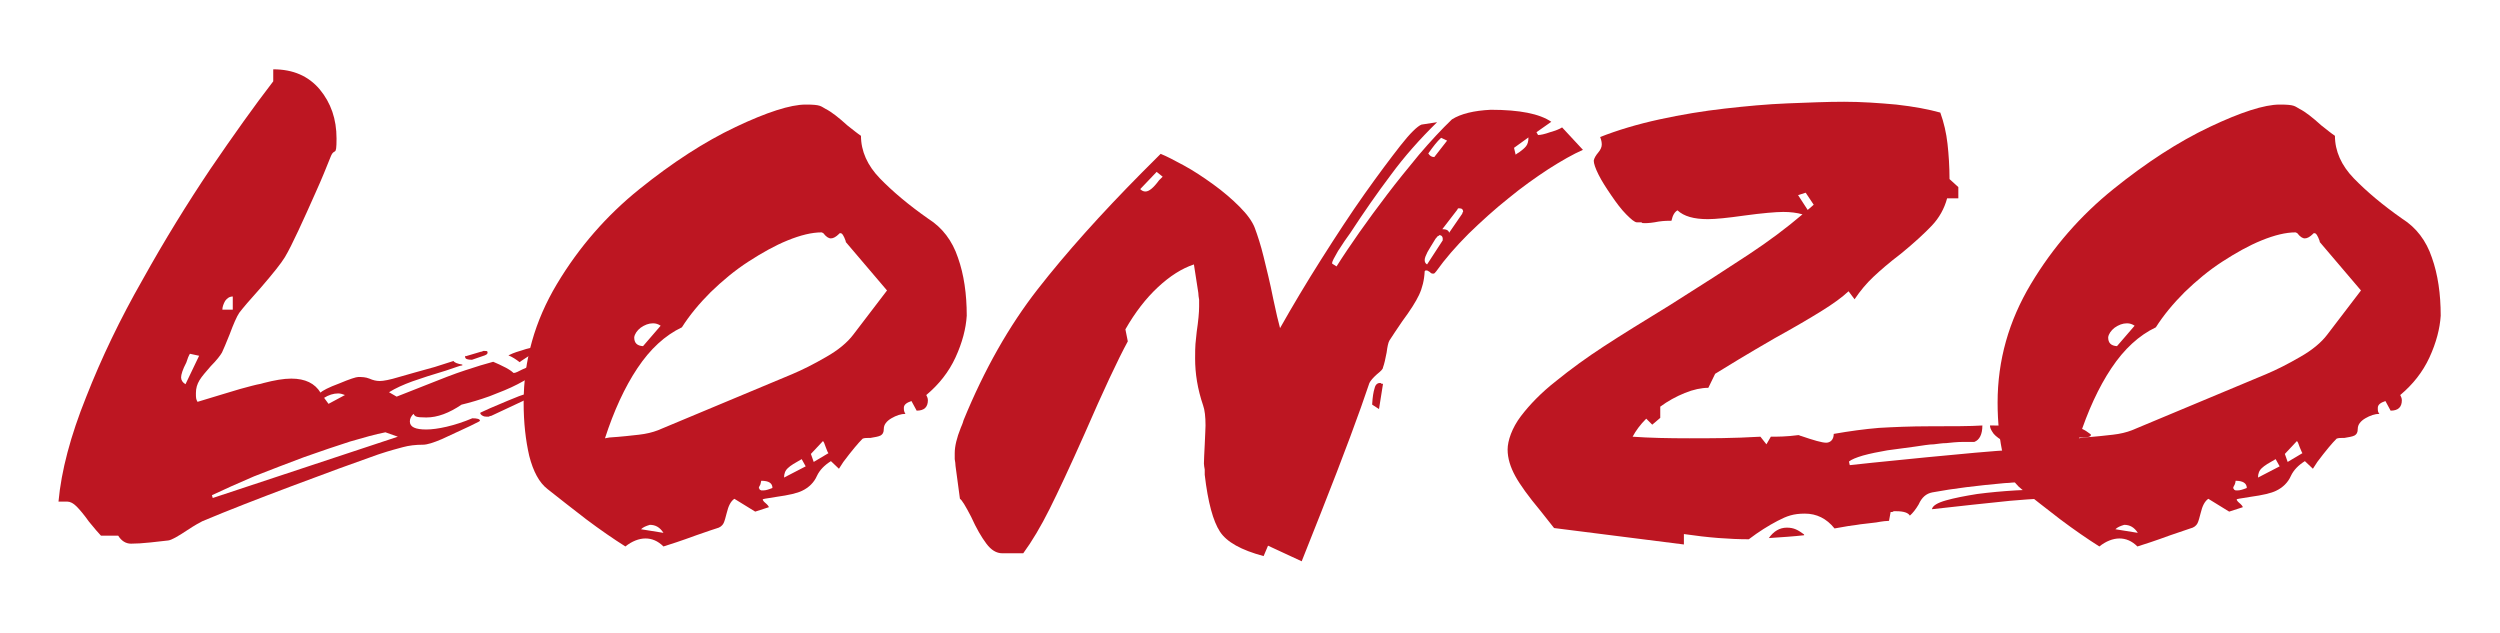
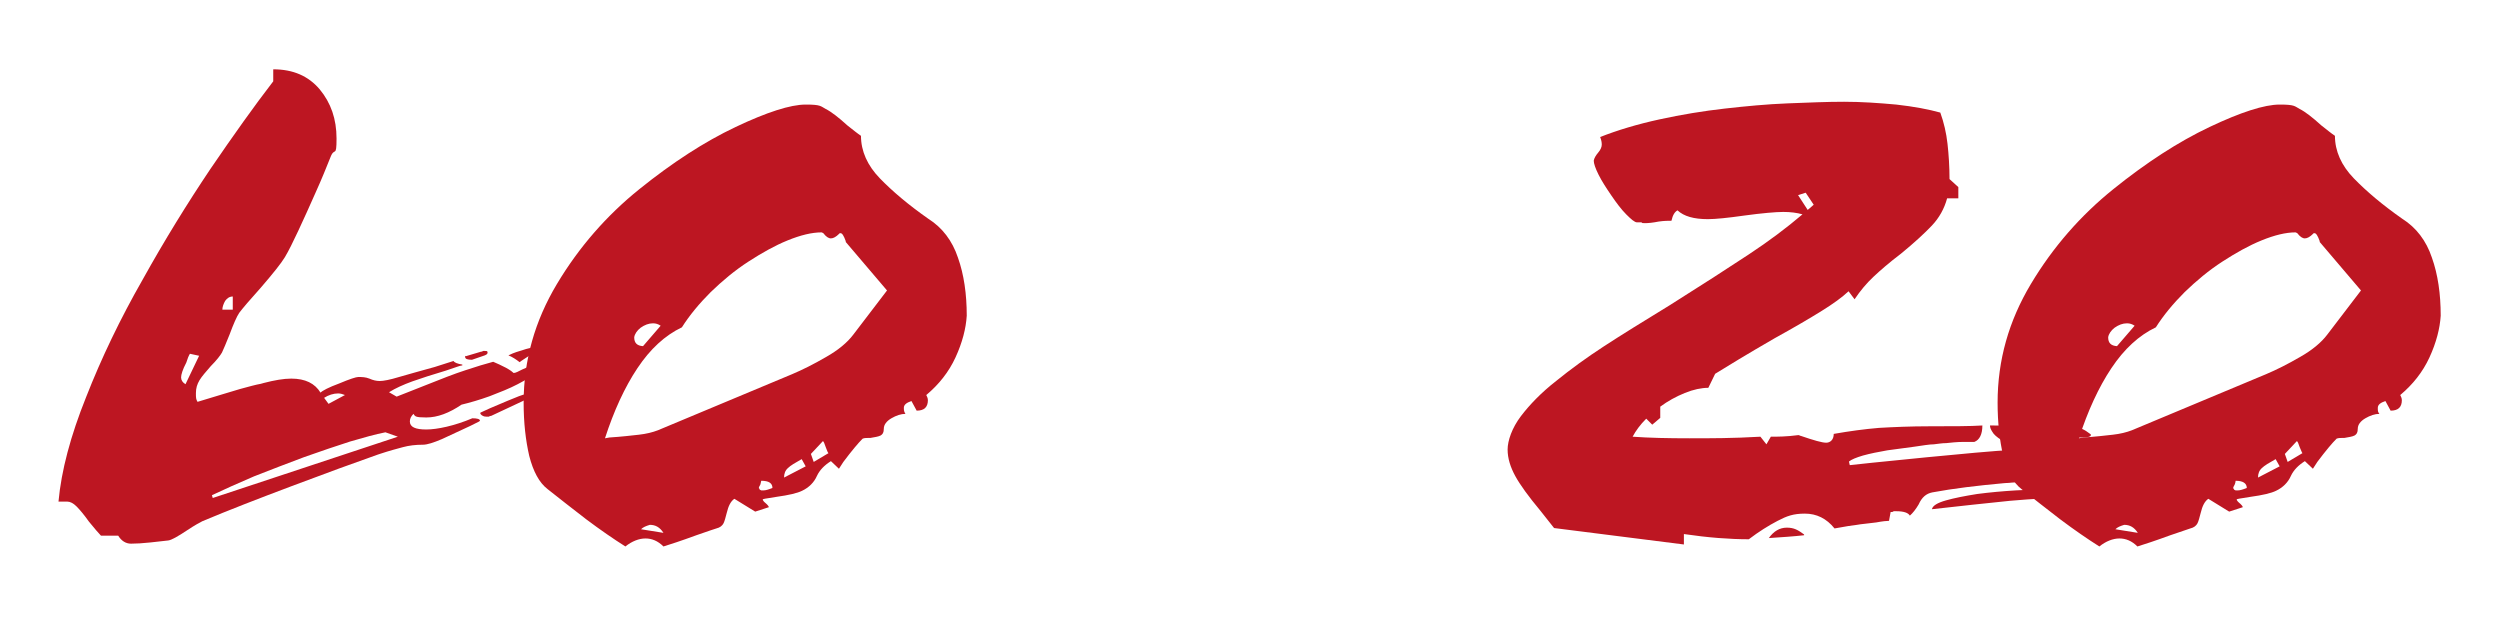
<svg xmlns="http://www.w3.org/2000/svg" width="624" height="158" viewBox="0 0 624 158" fill="none">
  <g id="LONZO 1">
    <path id="path6" d="M134.2 92.8C133 93.8 131.3 94.8 129.2 95.9C127.1 97 124.8 97.9 122.2 98.9C119.7 99.8 117.3 100.5 115.2 101C112.1 103.1 109.2 104.2 106.4 104.2C103.6 104.2 103.6 103.9 103.2 103.3C102.6 103.9 102.3 104.5 102.3 105.2C102.3 106.6 103.7 107.2 106.4 107.2C109.1 107.2 113.4 106.3 117.9 104.4C119.1 104.4 119.8 104.6 119.8 105L119.6 105.2L117.4 106.3C114.8 107.5 112.4 108.6 110.3 109.6C108.2 110.5 106.6 111 105.6 111C103.7 111 102.1 111.2 100.6 111.6C99.1 112 97.2 112.5 94.8 113.3L94.2 113.5C88.5 115.5 81.4 118.1 72.9 121.3C64.4 124.5 56.9 127.4 50.5 130.1C49.9 130.4 48.6 131.1 46.8 132.3C44.4 133.9 42.8 134.8 42 134.9C40.9 135 39.4 135.2 37.5 135.4C35.6 135.6 34 135.7 32.7 135.7C31.4 135.7 30.3 135 29.5 133.7H25.2C24.6 133.1 23.6 131.9 22.2 130.2C21 128.5 19.9 127.2 19.1 126.4C18.3 125.6 17.5 125.2 16.8 125.2H14.6C15.3 117.5 17.6 108.8 21.5 99.1C25.3 89.4 30 79.6 35.6 69.8C41.1 59.9 46.8 50.7 52.5 42.2C58.3 33.7 63.5 26.4 68.2 20.3V17.3C73.2 17.3 77 19 79.8 22.3C82.6 25.7 84 29.7 84 34.6C84 39.5 83.5 36.6 82.5 39.2C81.5 41.7 80.3 44.7 78.8 48C77.3 51.4 75.9 54.5 74.5 57.5C73.1 60.5 72 62.7 71.1 64.2C70.2 65.7 68.2 68.2 65.1 71.8C62.4 74.8 60.6 76.9 59.7 78.1C59.1 79 58.3 80.8 57.3 83.5C56.4 85.7 55.8 87.2 55.4 88C55 88.7 54.1 89.9 52.6 91.4C51.4 92.8 50.4 93.9 49.8 94.9C49.2 95.9 48.9 96.9 48.9 98.1C48.9 99.3 48.9 99.6 49.3 100.3C54.1 98.8 57.7 97.8 59.9 97.1C62.1 96.5 63.9 96 65.1 95.8L65.8 95.6C68.5 94.9 70.8 94.5 72.7 94.5C76.2 94.5 78.6 95.7 80 98C80.5 97.5 82 96.7 84.7 95.7C87.3 94.6 88.9 94.1 89.4 94.1C90.3 94.1 91.2 94.1 92.2 94.5C93.1 94.9 93.9 95.1 94.8 95.1C95.7 95.1 97.3 94.8 99.6 94.1C102 93.4 104.9 92.6 108.5 91.6L113.2 90.1C113.4 90.5 114.2 90.8 115.4 91V91.2C114.9 91.2 113.5 91.8 111.3 92.5C107.9 93.5 105.2 94.4 102.9 95.2C100.7 96 98.7 96.9 97.1 97.9L99 99C100.6 98.4 103 97.4 106.1 96.2C110.1 94.6 113.4 93.3 116.2 92.4C118.9 91.5 121.2 90.8 123.1 90.3C124.1 90.7 125.1 91.2 126.3 91.8C127.4 92.4 128 92.9 128.2 93.1C128.7 93.1 129.4 92.7 130.4 92.2C133.1 91 134.8 90.3 135.4 90.3C136 90.3 136 90.3 136 90.7C136 91.1 135.4 91.8 134.2 92.8ZM47.4 88.3C47.1 88.8 46.8 89.5 46.5 90.5C45.6 92.2 45.2 93.5 45.2 94.2C45.2 94.9 45.6 95.5 46.3 95.9L49.7 88.8L47.4 88.3ZM96.2 107.9C93.7 108.4 90.8 109.2 87.4 110.2C84 111.3 80.1 112.6 75.9 114.1C71.6 115.7 67.5 117.3 63.4 118.9C59.4 120.6 55.9 122.2 52.9 123.6L53.1 124.3L99.3 109L96.2 107.9ZM58.2 74C57.3 74 56.7 74.4 56.2 75.1C55.8 75.8 55.5 76.6 55.5 77.3H58.1V74H58.2ZM82 100.8L86.1 98.6C85.6 98.4 85 98.2 84.4 98.2C83.2 98.2 82 98.6 80.9 99.3L82 100.8ZM117.8 89.8C116.7 89.8 116.1 89.6 116.1 89.1C116.1 88.6 116.1 88.9 116.3 88.9L120 87.8C120 87.8 120.3 87.8 120.6 87.6H121C121.5 87.6 121.7 87.6 121.7 88C121.7 88.4 121.4 88.5 121 88.7L117.8 89.8ZM122.6 103.8C122.6 103.8 122.3 103.8 122 104H121.4C120.8 104 120.3 103.8 119.9 103.3V103L122.3 101.9C125.8 100.4 128.2 99.4 129.5 98.9C130.8 98.4 131.8 98.2 132.4 98.2C133 98.2 133.3 98.2 133.7 98.6L122.6 103.8ZM131 89.5C130.4 89.9 129.9 90.2 129.7 90.4C128.8 89.7 127.9 89.1 126.9 88.7C127.3 88.5 128.3 88 130.1 87.5C131.8 86.9 133 86.7 133.6 86.7C134.2 86.7 134 86.7 134.2 86.9C134.2 87.3 133.1 88.2 131 89.5Z" fill="#BD1622" />
    <path id="path8" d="M238.5 89.2C236.8 92.9 234.3 96 231.2 98.6C231.4 99 231.6 99.4 231.6 99.9C231.6 101.6 230.7 102.5 228.8 102.5L227.5 100.1C226.3 100.5 225.6 101 225.6 101.8C225.6 102.6 225.7 102.8 226 103.3C224.9 103.3 223.7 103.7 222.5 104.4C221.3 105.1 220.6 106 220.6 107C220.6 108 220.3 108.4 219.8 108.7C219.2 109 218.4 109.1 217.3 109.3C216.4 109.3 215.7 109.3 215.3 109.5C214.2 110.6 212.6 112.5 210.5 115.3L209.4 117L207.4 115.1C205.8 116.1 204.6 117.3 203.9 118.8C203.2 120.4 201.9 121.7 200.2 122.5C199 123.1 196.8 123.6 193.9 124C192.3 124.3 191.1 124.4 190.4 124.6V124.8C190.4 124.8 190.6 125.2 191 125.5C191.6 126 191.9 126.4 191.9 126.6L188.5 127.7L183.3 124.5C182.4 125.1 181.8 126.3 181.4 128C181.1 129.1 180.9 130 180.6 130.6C180.3 131.2 179.7 131.7 178.8 131.9C178.7 131.9 177 132.5 173.8 133.6C170 135 167.2 135.9 165.6 136.4C164.2 135 162.7 134.4 161.1 134.4C159.5 134.4 157.7 135.1 156.1 136.4C153.1 134.5 149.9 132.3 146.3 129.6C142.8 126.9 139.6 124.4 136.7 122.1C134.6 120.5 133.1 117.7 132.1 113.8C131.2 109.9 130.7 105.5 130.7 100.5C130.7 89.9 133.5 80.1 139 70.9C144.5 61.7 151.4 53.8 159.6 47.2C167.8 40.6 175.8 35.4 183.6 31.7C191.4 28 197.3 26.1 201.1 26.1C204.9 26.1 204.8 26.5 206.1 27.2C207.5 27.9 209.3 29.3 211.5 31.3C212.9 32.4 214 33.3 214.9 33.9C214.9 37.7 216.5 41.3 219.6 44.5C222.7 47.7 226.7 51.1 231.7 54.6C235.2 56.8 237.7 60.1 239.1 64.3C240.6 68.5 241.3 73.4 241.3 78.8C241.1 82 240.2 85.5 238.5 89.2ZM211.1 60.4V60.2C210.6 58.8 210.2 58.2 209.8 58.2H209.6L209.4 58.4C208.7 59.1 208 59.5 207.4 59.5C206.8 59.5 206.2 59.1 205.5 58.2L205.1 58C202.6 58 199.8 58.7 196.6 60C193.4 61.3 190.2 63.1 186.8 65.3C183.4 67.5 180.3 70.1 177.4 72.9C174.5 75.8 172.1 78.7 170.2 81.7C166 83.7 162.3 87.1 159.1 91.9C155.9 96.7 153.2 102.6 151 109.4L152.1 109.2C155.2 109 157.7 108.7 159.5 108.5C161.3 108.3 162.9 107.9 164.2 107.4L197.7 93.4C200.3 92.3 203.1 90.9 206.2 89.1C209.2 87.4 211.5 85.5 213 83.5L221.4 72.5L211.1 60.4ZM164.9 81.3C164.3 80.9 163.7 80.7 163 80.7C161.9 80.7 160.9 81.1 159.9 81.8C159 82.5 158.4 83.4 158.3 84.2C158.3 85.6 159 86.3 160.5 86.4L164.9 81.3ZM165.6 133C164.7 131.6 163.6 131 162.2 131C161.2 131.3 160.5 131.6 160 132.1L165.6 133ZM190 120C190 120 189.9 120.4 189.8 120.9C189.5 121.4 189.4 121.7 189.4 121.8C189.4 121.9 189.5 122 189.6 122V122.2L190 122.4H190.6C191.1 122.4 191.8 122.2 192.8 121.8C192.8 120.6 191.9 120 190 120ZM200.1 114.6C198.5 115.5 197.3 116.2 196.7 116.8C196 117.4 195.7 118.2 195.7 119.2L201.1 116.4L200.1 114.6ZM206.1 111.6C205.8 110.7 205.6 110.2 205.4 110.1L202.4 113.3L203.1 115.3L206.8 113.1C206.7 113.1 206.4 112.5 206.1 111.6Z" fill="#BD1622" />
-     <path id="path10" d="M339.3 58C341.4 55 343.7 51.9 346.2 48.6C348.7 45.3 351.4 42 354.2 38.6C357.1 35.2 359.8 32.3 362.4 29.8C364.6 28.4 367.9 27.6 372.1 27.4C379.3 27.4 384.3 28.4 387.2 30.4L383.5 33L383.9 33.7C384.5 33.7 385.5 33.5 386.9 33C388.3 32.6 389.3 32.2 389.9 31.8L395.1 37.4C392.6 38.5 389.8 40.1 386.5 42.2C383.3 44.3 379.9 46.7 376.5 49.5C373.1 52.2 369.8 55.2 366.6 58.3C363.4 61.5 360.7 64.6 358.5 67.7C358.2 68.1 358 68.3 357.8 68.3C357.5 68.3 357.2 68.3 356.9 67.9C356.5 67.7 356.3 67.5 356.2 67.5H355.8L355.6 67.7C355.5 69.9 355 71.9 354.2 73.6C353.4 75.3 352 77.5 350 80.2C348.6 82.2 347.6 83.8 346.8 85C346.5 85.5 346.3 86.5 346.1 88C345.8 89.6 345.5 90.9 345.2 91.7C345.2 92.1 344.7 92.6 343.7 93.4C342.7 94.3 342.1 95 341.8 95.6C339.4 102.8 335.4 113.6 329.7 128C326.6 135.8 325 139.9 324.9 140.1L316.5 136.2L315.4 138.8C309.8 137.3 306.2 135.3 304.5 132.7C302.8 130.1 301.5 125.4 300.7 118.5V117.2C300.6 116.6 300.5 116.1 300.5 115.7C300.5 114.7 300.6 113.2 300.7 111C300.8 108.5 300.9 106.9 300.9 106.2C300.9 104 300.7 102.3 300.3 101.2C298.9 97.1 298.3 93.2 298.3 89.5C298.3 85.8 298.4 85.7 298.7 82.8C299.1 80.1 299.3 78 299.3 76.5V74.8C299.2 74.2 299.1 73.6 299.1 73.1L298 66C295 67 292 68.9 289 71.7C286 74.5 283.3 78 280.9 82.2L281.5 85.2C279 89.8 275.4 97.5 270.7 108.3C267.1 116.4 264.2 122.6 262 127C259.8 131.4 257.6 135.1 255.4 138.1H250.2C248.7 138.1 247.4 137.3 246.2 135.7C245 134.1 243.7 131.9 242.4 129C241 126.3 240.1 124.8 239.6 124.5L238.5 116.3C238.5 115.8 238.4 115.2 238.3 114.6V113.1C238.3 111.4 238.8 109.3 239.8 106.8C240 106.3 240.3 105.7 240.5 104.9C245.7 92.2 251.9 81.3 259 72.2C266.1 63.1 274.8 53.4 285 43.1C287.1 41 288.7 39.4 289.7 38.4C291.2 39 293.1 40 295.5 41.3C297.9 42.6 300.3 44.2 302.8 46C305.3 47.8 307.5 49.7 309.4 51.6C311.3 53.5 312.6 55.3 313.2 56.9C313.9 58.8 314.7 61.2 315.4 64.1C316.1 67 317 70.5 317.8 74.6C318.5 78 319.1 80.4 319.5 81.9C322.6 76.4 326 70.7 329.8 64.7C333.6 58.7 337.2 53.2 340.6 48.4C344 43.6 347 39.6 349.5 36.4C352 33.2 353.8 31.5 354.8 31.1L358.7 30.5C354.4 34.7 350.5 39.1 347.2 43.6C343.8 48.1 340.4 53 337 58.2C336 59.6 335.2 60.7 334.6 61.7C334.3 62.1 334.2 62.4 334 62.6C333 64.3 332.5 65.3 332.5 65.6V65.8L333.6 66.5C335.3 63.8 337.2 61 339.3 58ZM288.7 42.9L284.6 47.2C285 47.6 285.4 47.8 285.9 47.8C286.8 47.8 287.9 46.9 289.3 45C289.8 44.5 290.1 44.2 290.2 44.1L288.7 42.9ZM344.2 102.1L342.5 101V100.8C342.6 99.1 342.8 97.8 343.1 96.9C343.3 96 343.8 95.6 344.4 95.6C345 95.6 344.6 95.6 344.8 95.8H345.2L344.2 102.1ZM359.3 58.7C359.2 58.7 359.1 58.7 359.1 58.9H358.9L358.3 59.6C357.4 61 356.8 62.1 356.3 62.9C355.9 63.7 355.6 64.4 355.6 64.9C355.6 65.4 355.8 65.8 356.2 66L360.1 60C360.2 59.2 359.9 58.7 359.3 58.7ZM358 39.2L361.2 35.1L359.7 34.4C358.7 35.3 357.7 36.6 356.5 38.3C356.9 38.9 357.3 39.2 358 39.2ZM365 53.3V53.1L365.2 52.9C365.2 52.3 364.9 52 364.3 52C363.7 52 364 52 363.7 52.4L360 57.2C361 57.2 361.6 57.5 361.7 58.1L365 53.3ZM377.9 36.9L378.3 38.6C378.5 38.4 378.9 38.2 379.2 38C379.9 37.5 380.5 37 380.9 36.5C381.3 36 381.5 35.3 381.5 34.3L377.9 36.9Z" fill="#BD1622" />
    <path id="path12" d="M518.1 116.8C519.5 117.4 520.1 118.3 520.1 119.4C513.4 119.7 506.8 120.1 500.2 120.6C493.6 121.2 487.7 121.9 482.3 122.9C480.8 123.2 479.7 124.1 478.9 125.9C478.2 127.1 477.4 128.1 476.7 128.7C476.3 128 475.2 127.6 473.3 127.6C471.4 127.6 472.8 127.6 472.6 127.8H471.9L471.5 130C471 130 469.9 130.1 468.3 130.4C466.1 130.7 464.5 130.8 463.5 131C462.5 131.1 460.6 131.4 457.9 131.9C455.9 129.4 453.4 128.2 450.5 128.2C447.6 128.2 446 128.8 443.7 130C441.4 131.2 439 132.7 436.5 134.6C431.8 134.6 426.4 134.2 420.3 133.3V135.9L387.9 131.8C387 130.7 385.9 129.3 384.5 127.5C381.5 123.9 379.4 121 378.2 118.8C377 116.6 376.3 114.4 376.3 112.2C376.3 110 377.4 106.8 379.6 103.9C381.8 101 384.7 98 388.4 95.1C392.1 92.1 396.1 89.2 400.4 86.4C404.7 83.6 410.2 80.2 416.9 76.1C425 71 431.5 66.8 436.5 63.5C441.5 60.2 445.9 56.9 449.9 53.5C448.5 53.1 446.9 52.9 445.1 52.9C443.3 52.9 439.8 53.2 435.4 53.8C431.2 54.4 428.1 54.7 426.3 54.7C422.8 54.7 420.3 54 418.7 52.5C418 52.9 417.5 53.7 417.2 55.1C416.5 55.1 415.4 55.1 414 55.3C412.5 55.6 411.4 55.7 410.6 55.7C409.8 55.7 410 55.7 409.7 55.5H408.6C408 55.5 407.1 54.7 405.9 53.5C404.7 52.3 403.5 50.7 402.2 48.8C400.9 46.9 399.8 45.2 399 43.6C398.2 42 397.8 40.8 397.8 40.1C397.9 39.5 398.3 38.8 398.9 38.1C399.5 37.4 399.8 36.7 399.8 36.1C399.8 35.5 399.7 35 399.4 34.2C403.7 32.5 408.7 31 414.2 29.8C419.7 28.6 425.2 27.7 430.5 27.1C435.8 26.5 441.1 26 446.2 25.8C451.4 25.6 456 25.4 460.3 25.4C464.6 25.4 468.9 25.7 473.3 26.1C477.8 26.6 481.4 27.3 484.3 28.1C485.2 30.6 485.8 33.2 486.1 35.9C486.4 38.6 486.6 41.6 486.6 44.7L488.8 46.7V49.5H486C485.3 52.1 484 54.4 482.2 56.3C480.4 58.2 477.8 60.6 474.5 63.3C471.6 65.5 469.3 67.5 467.6 69.1C465.9 70.7 464.3 72.6 462.9 74.7L461.4 72.7C459.8 74.2 457.6 75.8 454.7 77.6C451.8 79.4 447.9 81.7 443 84.4C435.9 88.5 431 91.5 428.1 93.3L426.4 96.8C424.7 96.8 422.7 97.2 420.5 98.1C418.3 99 416.3 100.1 414.4 101.5V104.3L412.4 106L410.9 104.5C409.4 106 408.3 107.5 407.5 109C411.7 109.3 416.4 109.4 421.7 109.4C427 109.4 432.6 109.4 439.4 109L440.9 110.9L442 109C443.6 109 445.9 109 448.9 108.6C449.1 108.6 449.3 108.8 449.5 108.8C452.7 109.9 454.8 110.5 455.8 110.5C456.8 110.5 457.7 109.8 457.7 108.3C461.7 107.6 465.4 107.1 469 106.8C472.5 106.6 476.8 106.4 481.8 106.4C486.8 106.4 492 106.4 494.8 106.2C494.8 108.4 494.1 109.8 492.8 110.3H490.2C488.3 110.3 486.9 110.5 485.8 110.6C484.7 110.6 483.7 110.8 482.7 110.9C481.6 110.9 479.9 111.2 477.8 111.5C475.6 111.8 473.4 112.1 471.1 112.4C468.8 112.8 466.8 113.2 465 113.7C463.3 114.2 462.1 114.7 461.5 115.2L461.7 116.1L467.3 115.5C476.9 114.5 485.4 113.7 493 113C500.6 112.3 506.8 112 511.8 112C516.8 112 513.7 112.2 513.7 112.6L513.5 112.8C511.6 113.5 510.3 115 509.4 117.1L518.1 116.8ZM450.3 133.6C447.6 133.9 444.6 134.1 441.5 134.3C442.7 132.6 444.2 131.7 446 131.7C447.8 131.7 448.8 132.3 450.3 133.4V133.6ZM450.7 48.1L448.8 48.7L451.2 52.4L452.7 51.1L450.7 48.1ZM518.7 123.3C518.7 123.9 518.2 124.2 517.2 124.2C512.7 124.2 507.5 124.5 501.7 125C495.8 125.6 489.3 126.3 482.2 127.1C482.4 126.2 483.6 125.5 485.7 124.9C487.8 124.3 490.4 123.8 493.5 123.3C496.6 122.9 499.8 122.6 503.2 122.4C506.6 122.2 509.5 122.1 512.1 122.1C514.7 122.1 517.3 122.1 518.1 122.5C518.5 122.7 518.7 123 518.7 123.3ZM499.5 109.8C498.4 109.1 497.6 108.4 497.3 107.8C496.9 107.2 496.7 106.7 496.7 106.2C500.3 106.2 504.1 106.2 508.1 106.4H511.8C512.9 106.4 513.5 107.1 513.5 108.3V108.9L513.3 109.5C510 109.5 505.5 109.5 499.5 109.8ZM515.7 109.2C516.2 107.6 516.8 106.7 517.6 106.6C519 106.6 520.3 107.2 521.7 108.3L521.9 108.5C521.9 109 521.2 109.2 519.7 109.2H515.7ZM523 119.2C522.1 118.6 521.7 117.8 521.7 116.8L527.1 116.6H528.2C529.8 116.6 531 116.9 531.8 117.1C532.6 117.3 533 117.6 533 118.1C533 118.6 532.4 118.7 531.1 118.7L523 119.2Z" fill="#BD1622" />
    <path id="path14" d="M606.4 89.2C604.7 92.9 602.2 96 599.1 98.6C599.3 99 599.5 99.4 599.5 99.9C599.5 101.6 598.6 102.5 596.7 102.5L595.4 100.1C594.2 100.5 593.5 101 593.5 101.8C593.5 102.6 593.5 102.8 593.9 103.3C592.8 103.3 591.6 103.7 590.4 104.4C589.2 105.1 588.5 106 588.5 107C588.5 108 588.2 108.4 587.7 108.7C587.1 109 586.3 109.1 585.2 109.3C584.3 109.3 583.6 109.3 583.2 109.5C582.1 110.6 580.5 112.5 578.4 115.3L577.3 117L575.3 115.1C573.7 116.1 572.5 117.3 571.8 118.8C571.1 120.4 569.8 121.7 568.1 122.5C566.9 123.1 564.7 123.6 561.8 124C560.2 124.3 559 124.4 558.3 124.6V124.8C558.3 124.8 558.5 125.2 558.9 125.5C559.5 126 559.8 126.4 559.8 126.6L556.4 127.7L551.2 124.5C550.3 125.1 549.7 126.3 549.3 128C549 129.1 548.8 130 548.5 130.6C548.2 131.2 547.6 131.7 546.7 131.9C546.7 131.9 544.9 132.5 541.7 133.6C537.9 135 535.1 135.9 533.5 136.4C532.1 135 530.6 134.4 529 134.4C527.4 134.4 525.6 135.1 524 136.4C521 134.5 517.8 132.3 514.2 129.6C510.7 126.9 507.5 124.4 504.6 122.1C502.5 120.5 501 117.7 500 113.8C499.1 109.9 498.6 105.5 498.6 100.5C498.6 89.9 501.4 80.1 506.9 70.9C512.4 61.7 519.3 53.8 527.5 47.2C535.7 40.6 543.7 35.4 551.5 31.7C559.3 28 565.2 26.1 569 26.1C572.8 26.1 572.7 26.5 574 27.2C575.4 27.9 577.2 29.3 579.4 31.3C580.8 32.4 581.9 33.3 582.8 33.9C582.8 37.7 584.4 41.3 587.5 44.5C590.6 47.7 594.6 51.1 599.6 54.6C603.1 56.8 605.6 60.1 607 64.3C608.5 68.5 609.2 73.4 609.2 78.8C609 82 608.1 85.5 606.4 89.2ZM579 60.4V60.2C578.5 58.8 578.1 58.2 577.7 58.2H577.5L577.3 58.4C576.6 59.1 575.9 59.5 575.3 59.5C574.7 59.5 574.1 59.1 573.4 58.2L573 58C570.5 58 567.7 58.7 564.5 60C561.3 61.3 558.1 63.1 554.7 65.3C551.3 67.5 548.2 70.1 545.3 72.9C542.4 75.8 540 78.7 538.1 81.7C533.9 83.7 530.2 87.1 527 91.9C523.8 96.7 521.1 102.6 518.9 109.4L520 109.2C523.1 109 525.6 108.7 527.4 108.5C529.2 108.3 530.8 107.9 532.1 107.4L565.6 93.4C568.2 92.3 571 90.9 574.1 89.1C577.1 87.4 579.4 85.5 580.9 83.5L589.3 72.5L579 60.4ZM532.8 81.3C532.2 80.9 531.6 80.7 530.9 80.7C529.8 80.7 528.8 81.1 527.8 81.8C526.9 82.5 526.3 83.4 526.2 84.2C526.2 85.6 526.9 86.3 528.4 86.4L532.8 81.3ZM533.6 133C532.7 131.6 531.6 131 530.2 131C529.2 131.3 528.5 131.6 528 132.1L533.6 133ZM558 120C558 120 558 120.4 557.8 120.9C557.5 121.4 557.4 121.7 557.4 121.8C557.4 121.9 557.4 122 557.6 122V122.2L558 122.4H558.6C559.1 122.4 559.8 122.2 560.8 121.8C560.8 120.6 559.8 120 558 120ZM568 114.6C566.4 115.5 565.2 116.2 564.6 116.8C563.9 117.4 563.6 118.2 563.6 119.2L569 116.4L568 114.6ZM574 111.6C573.7 110.7 573.5 110.2 573.3 110.1L570.3 113.3L571 115.3L574.7 113.1C574.6 113.1 574.4 112.5 574 111.6Z" fill="#BD1622" />
  </g>
</svg>